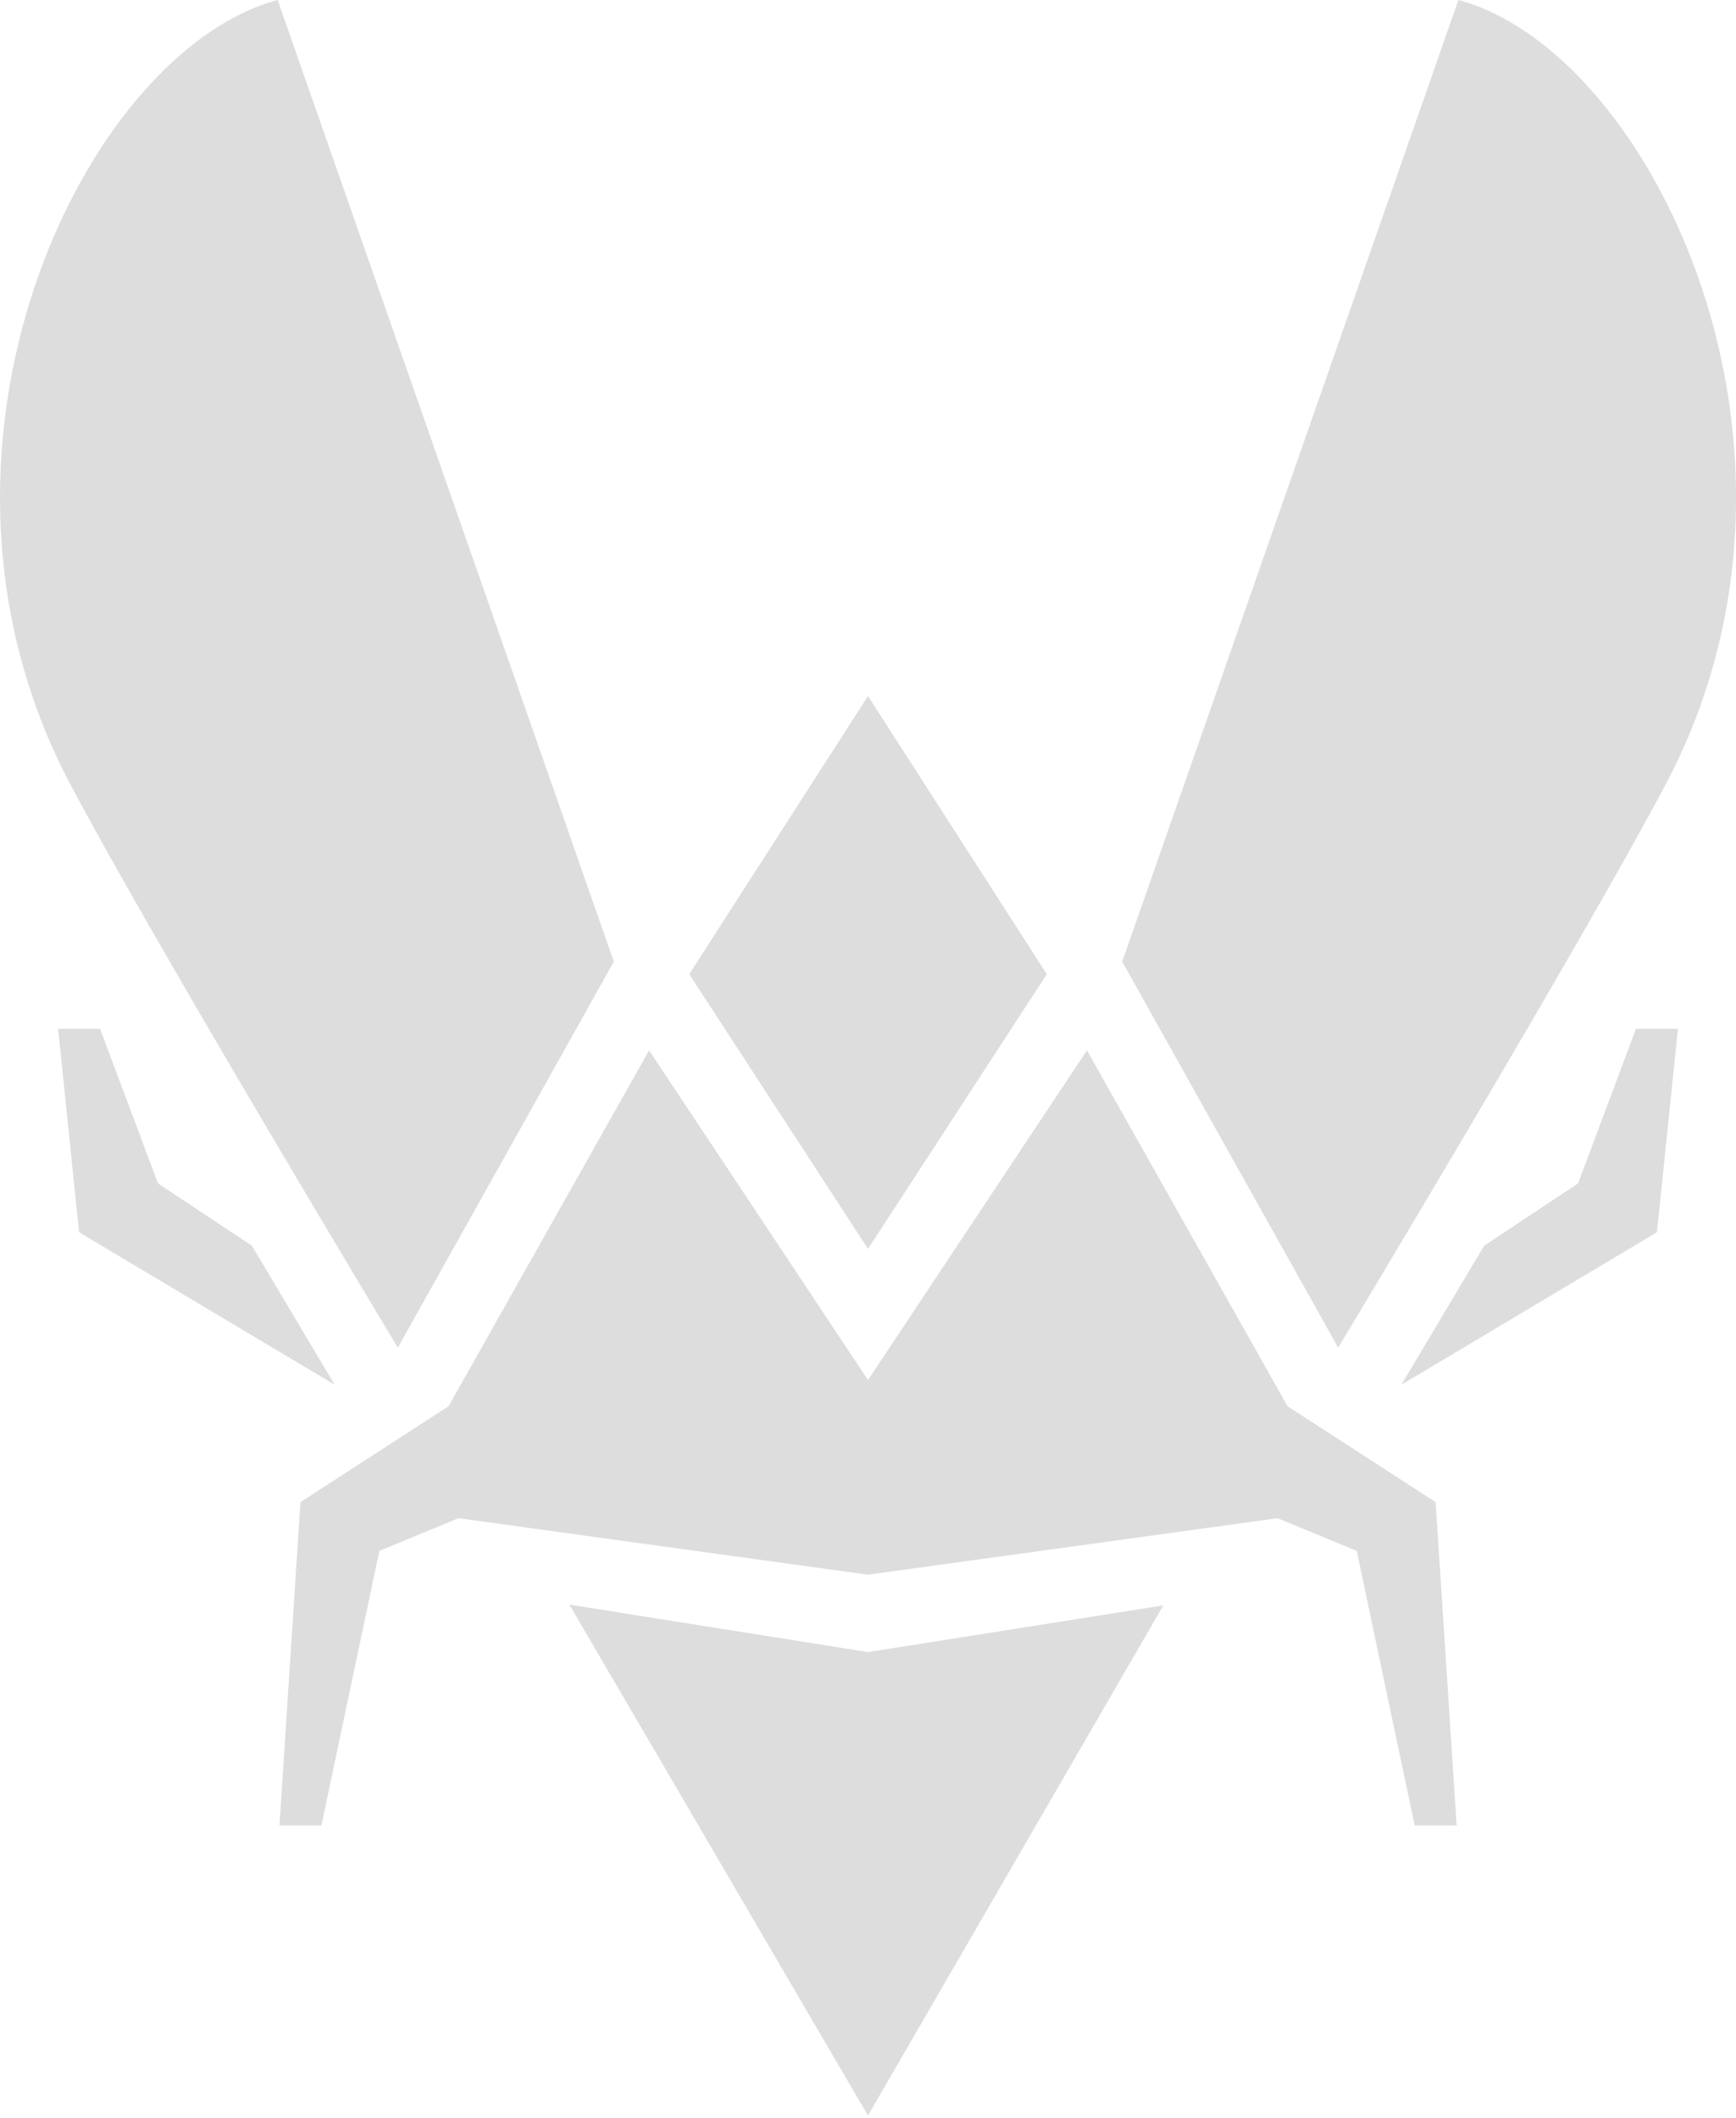
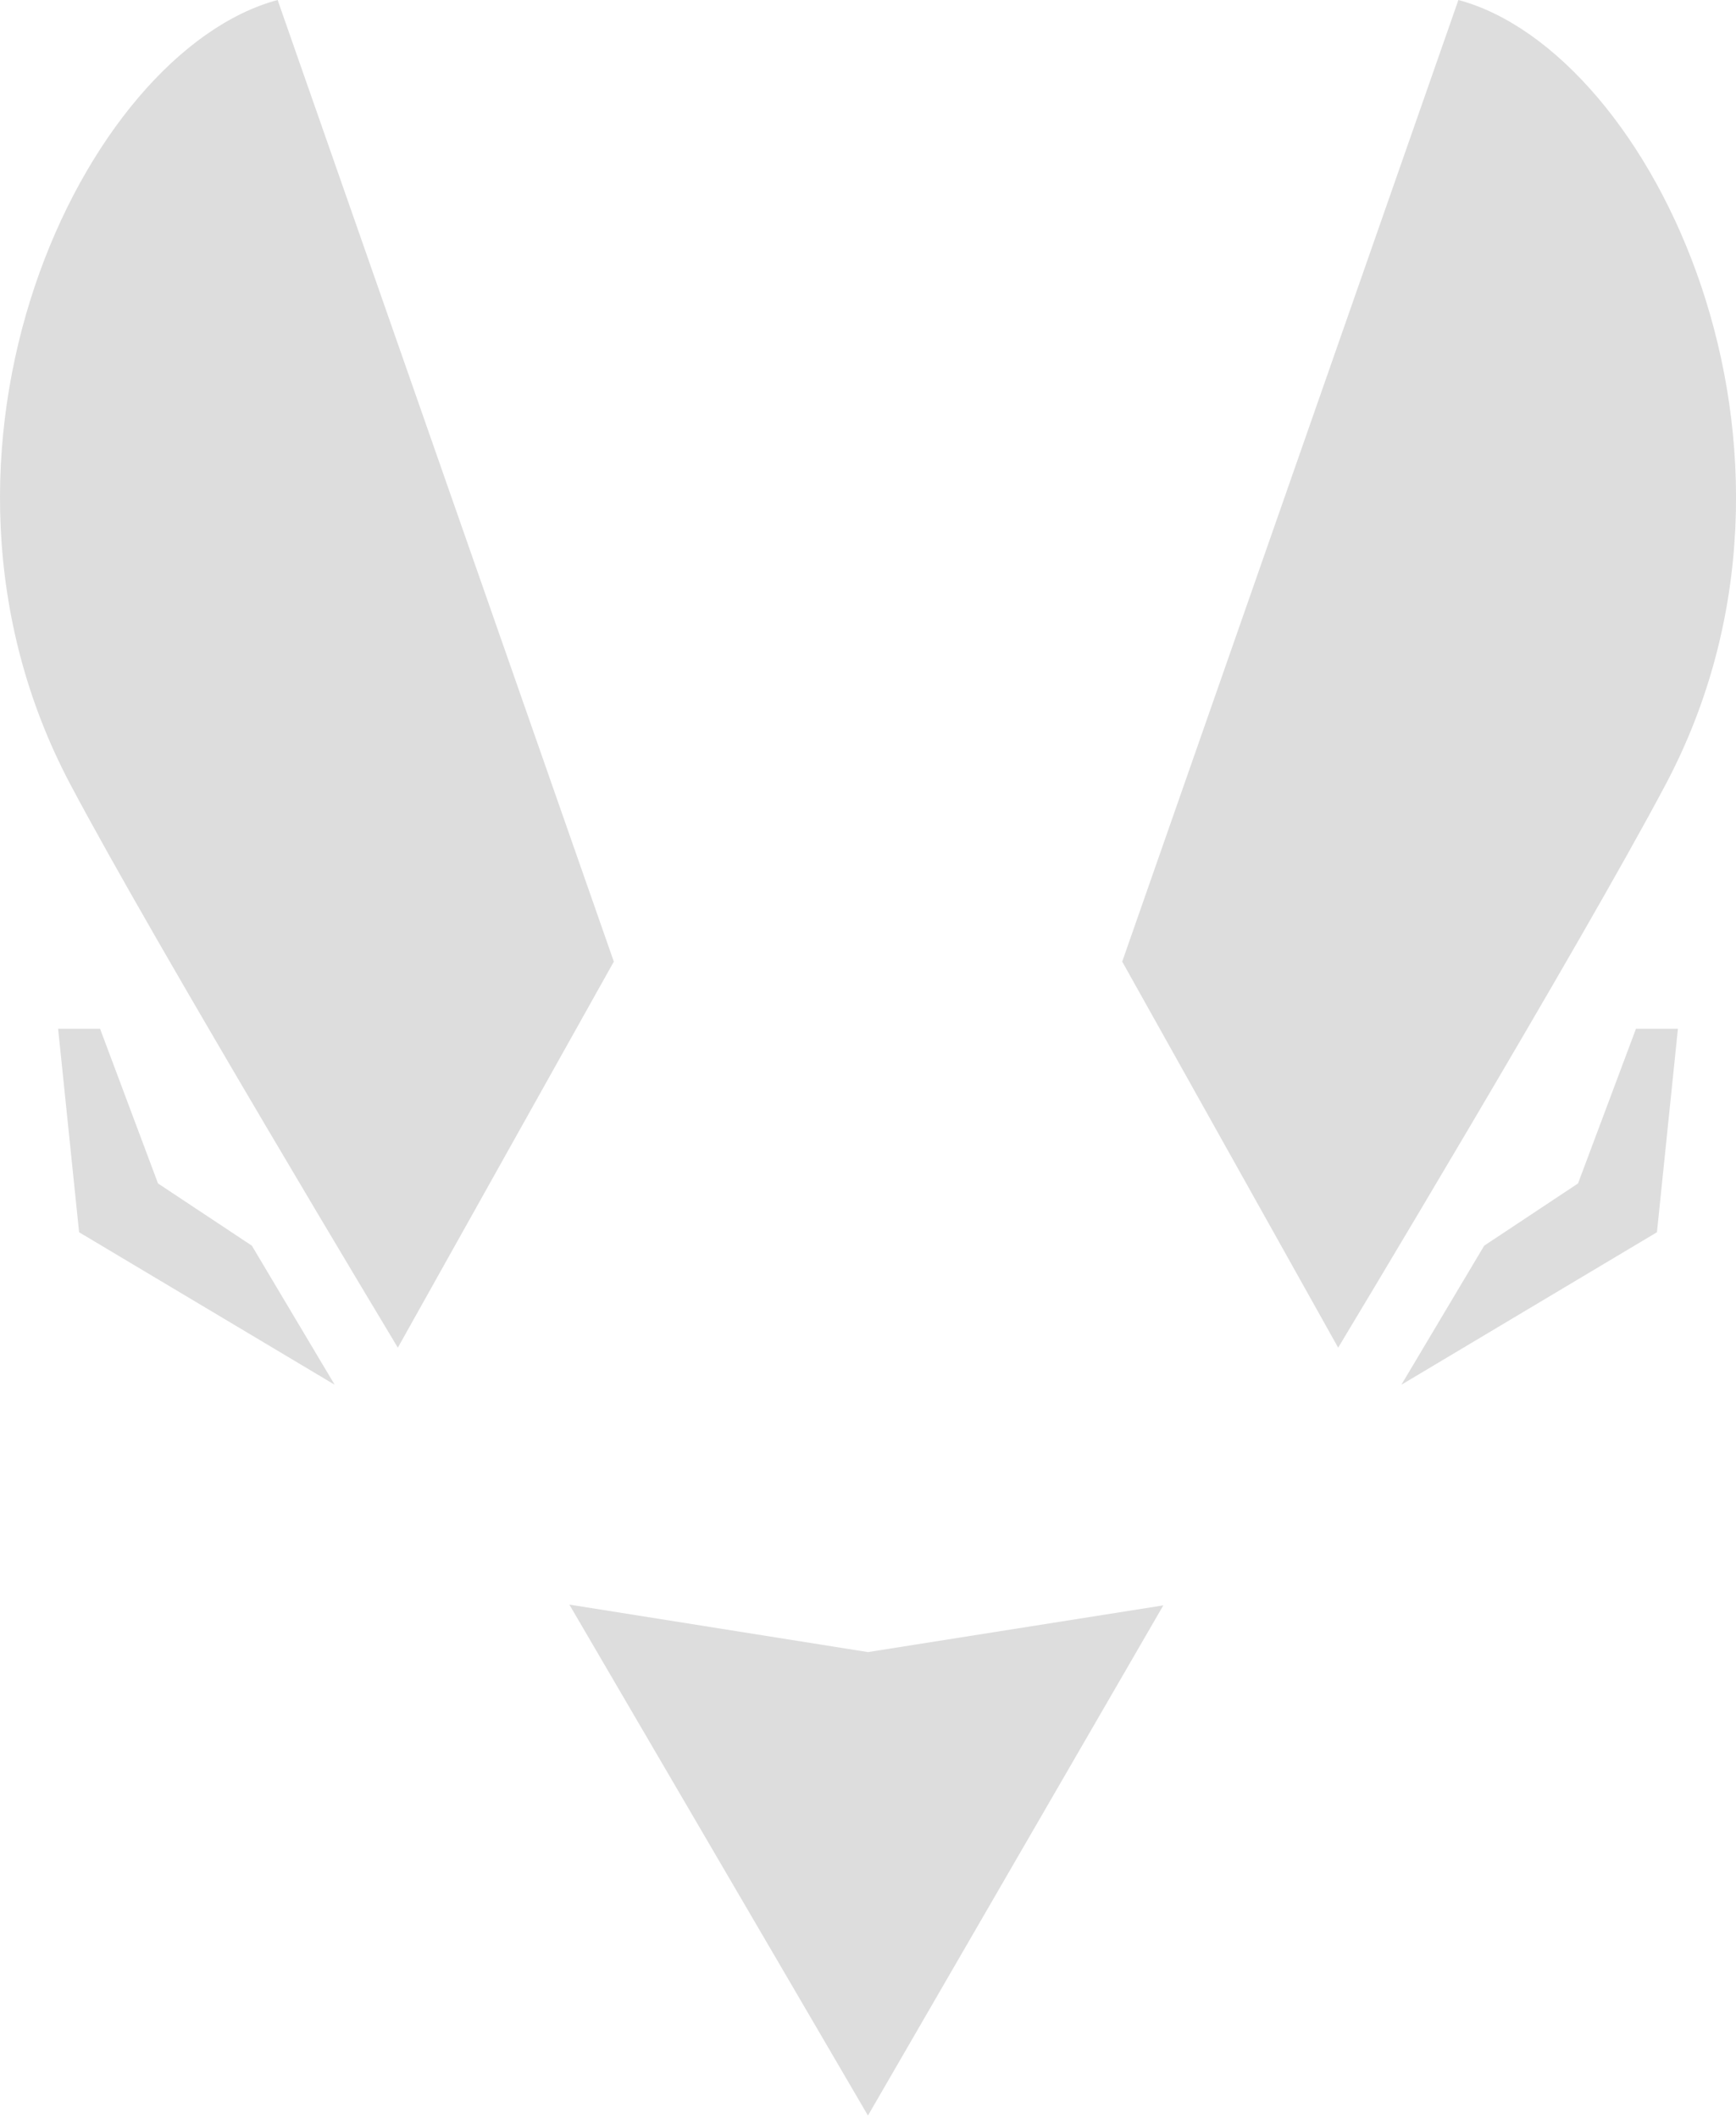
<svg xmlns="http://www.w3.org/2000/svg" width="41" height="50" viewBox="0 0 41 50" fill="none">
  <path d="M14.498 22.705L6.557 0C1.968 1.231 -2.516 10.623 1.657 18.51C3.661 22.297 9.396 31.817 9.396 31.817L14.496 22.705H14.498Z" fill="#DDDDDD" />
  <path d="M5.948 29.409L3.732 27.94L2.364 24.29H1.373L1.868 29.092L7.904 32.692L5.948 29.409Z" fill="#DDDDDD" />
  <path d="M35.053 29.409L37.269 27.94L38.637 24.29H39.628L39.133 29.092L33.097 32.692L35.053 29.409Z" fill="#DDDDDD" />
  <path d="M20.499 39.004L13.447 37.883L20.499 49.946L27.475 37.901L20.499 39.004Z" fill="#DDDDDD" />
-   <path d="M24.723 22.999L20.5 16.433L16.279 22.999L20.5 29.485L24.723 22.999Z" fill="#DDDDDD" />
-   <path d="M30.408 33.199L25.671 24.798L20.5 32.581L15.33 24.798L10.595 33.199L7.096 35.464L6.6 43.096H7.591L8.959 36.615L10.829 35.843L20.5 37.177L30.173 35.843L32.043 36.615L33.411 43.096H34.402L33.906 35.464L30.408 33.199Z" fill="#DDDDDD" />
  <path d="M26.503 22.705L34.444 0C39.033 1.231 43.517 10.623 39.344 18.51C37.34 22.297 31.604 31.817 31.604 31.817L26.505 22.705H26.503Z" fill="#DDDDDD" />
</svg>